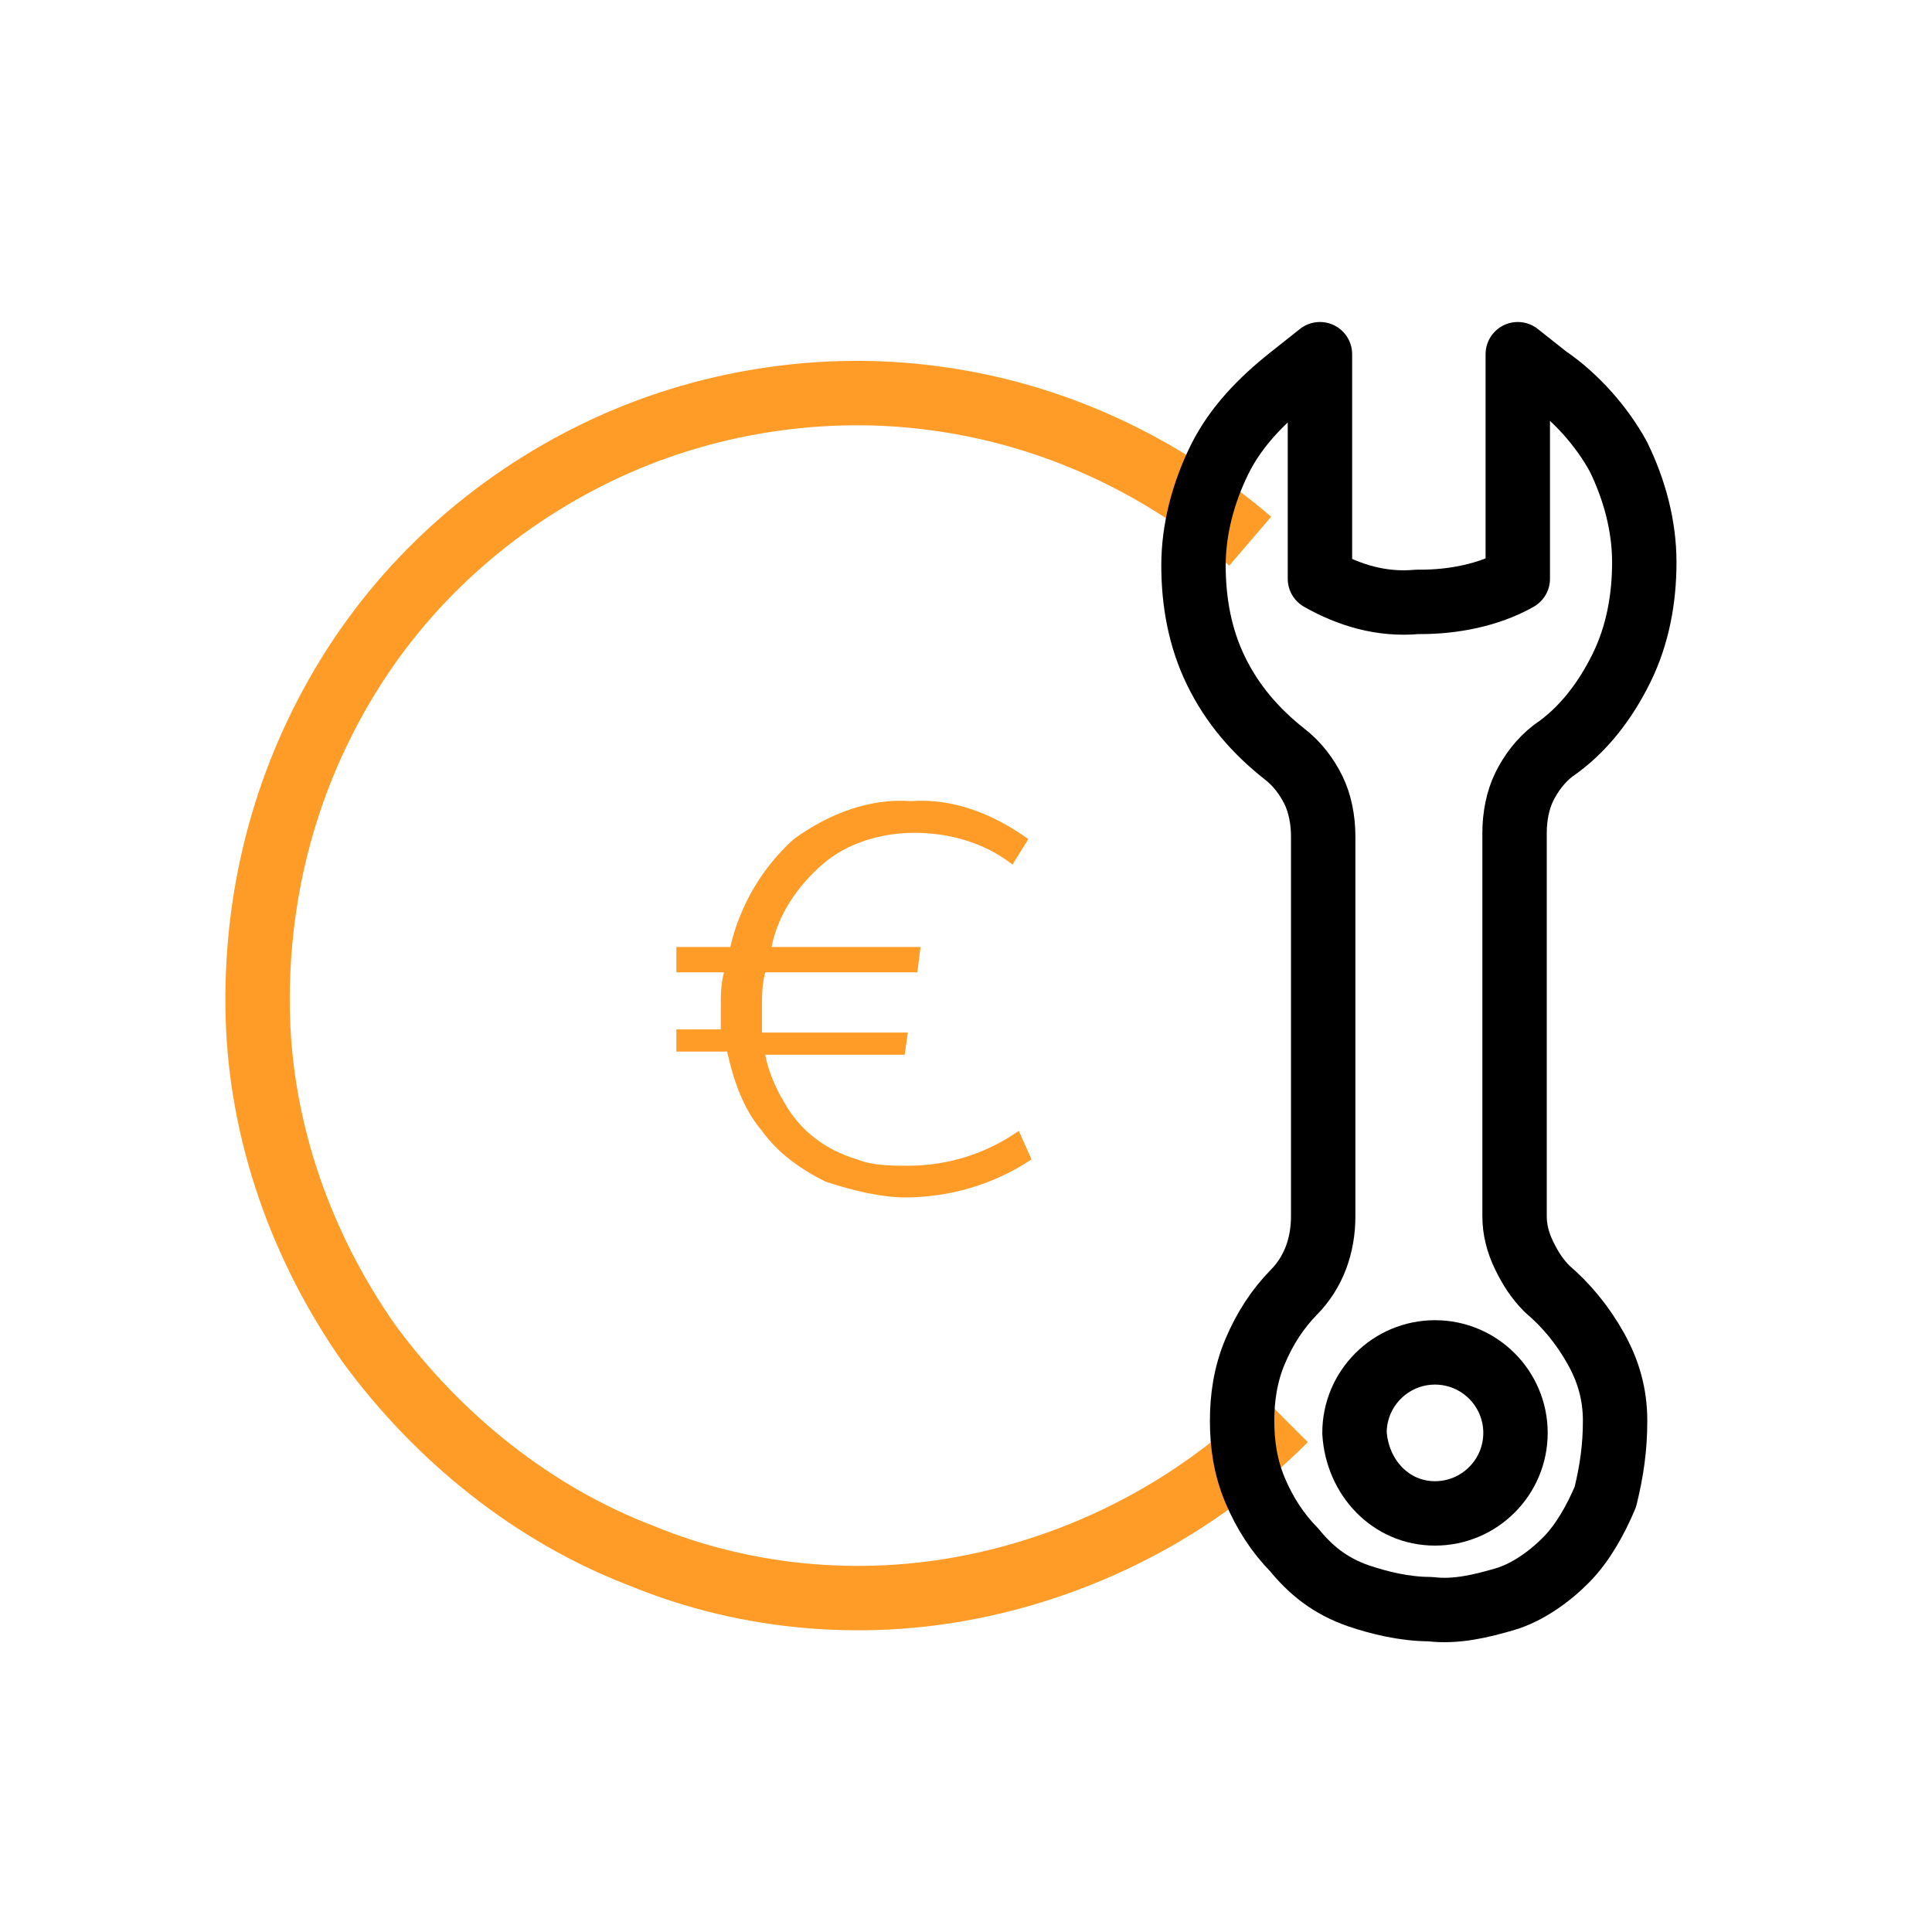
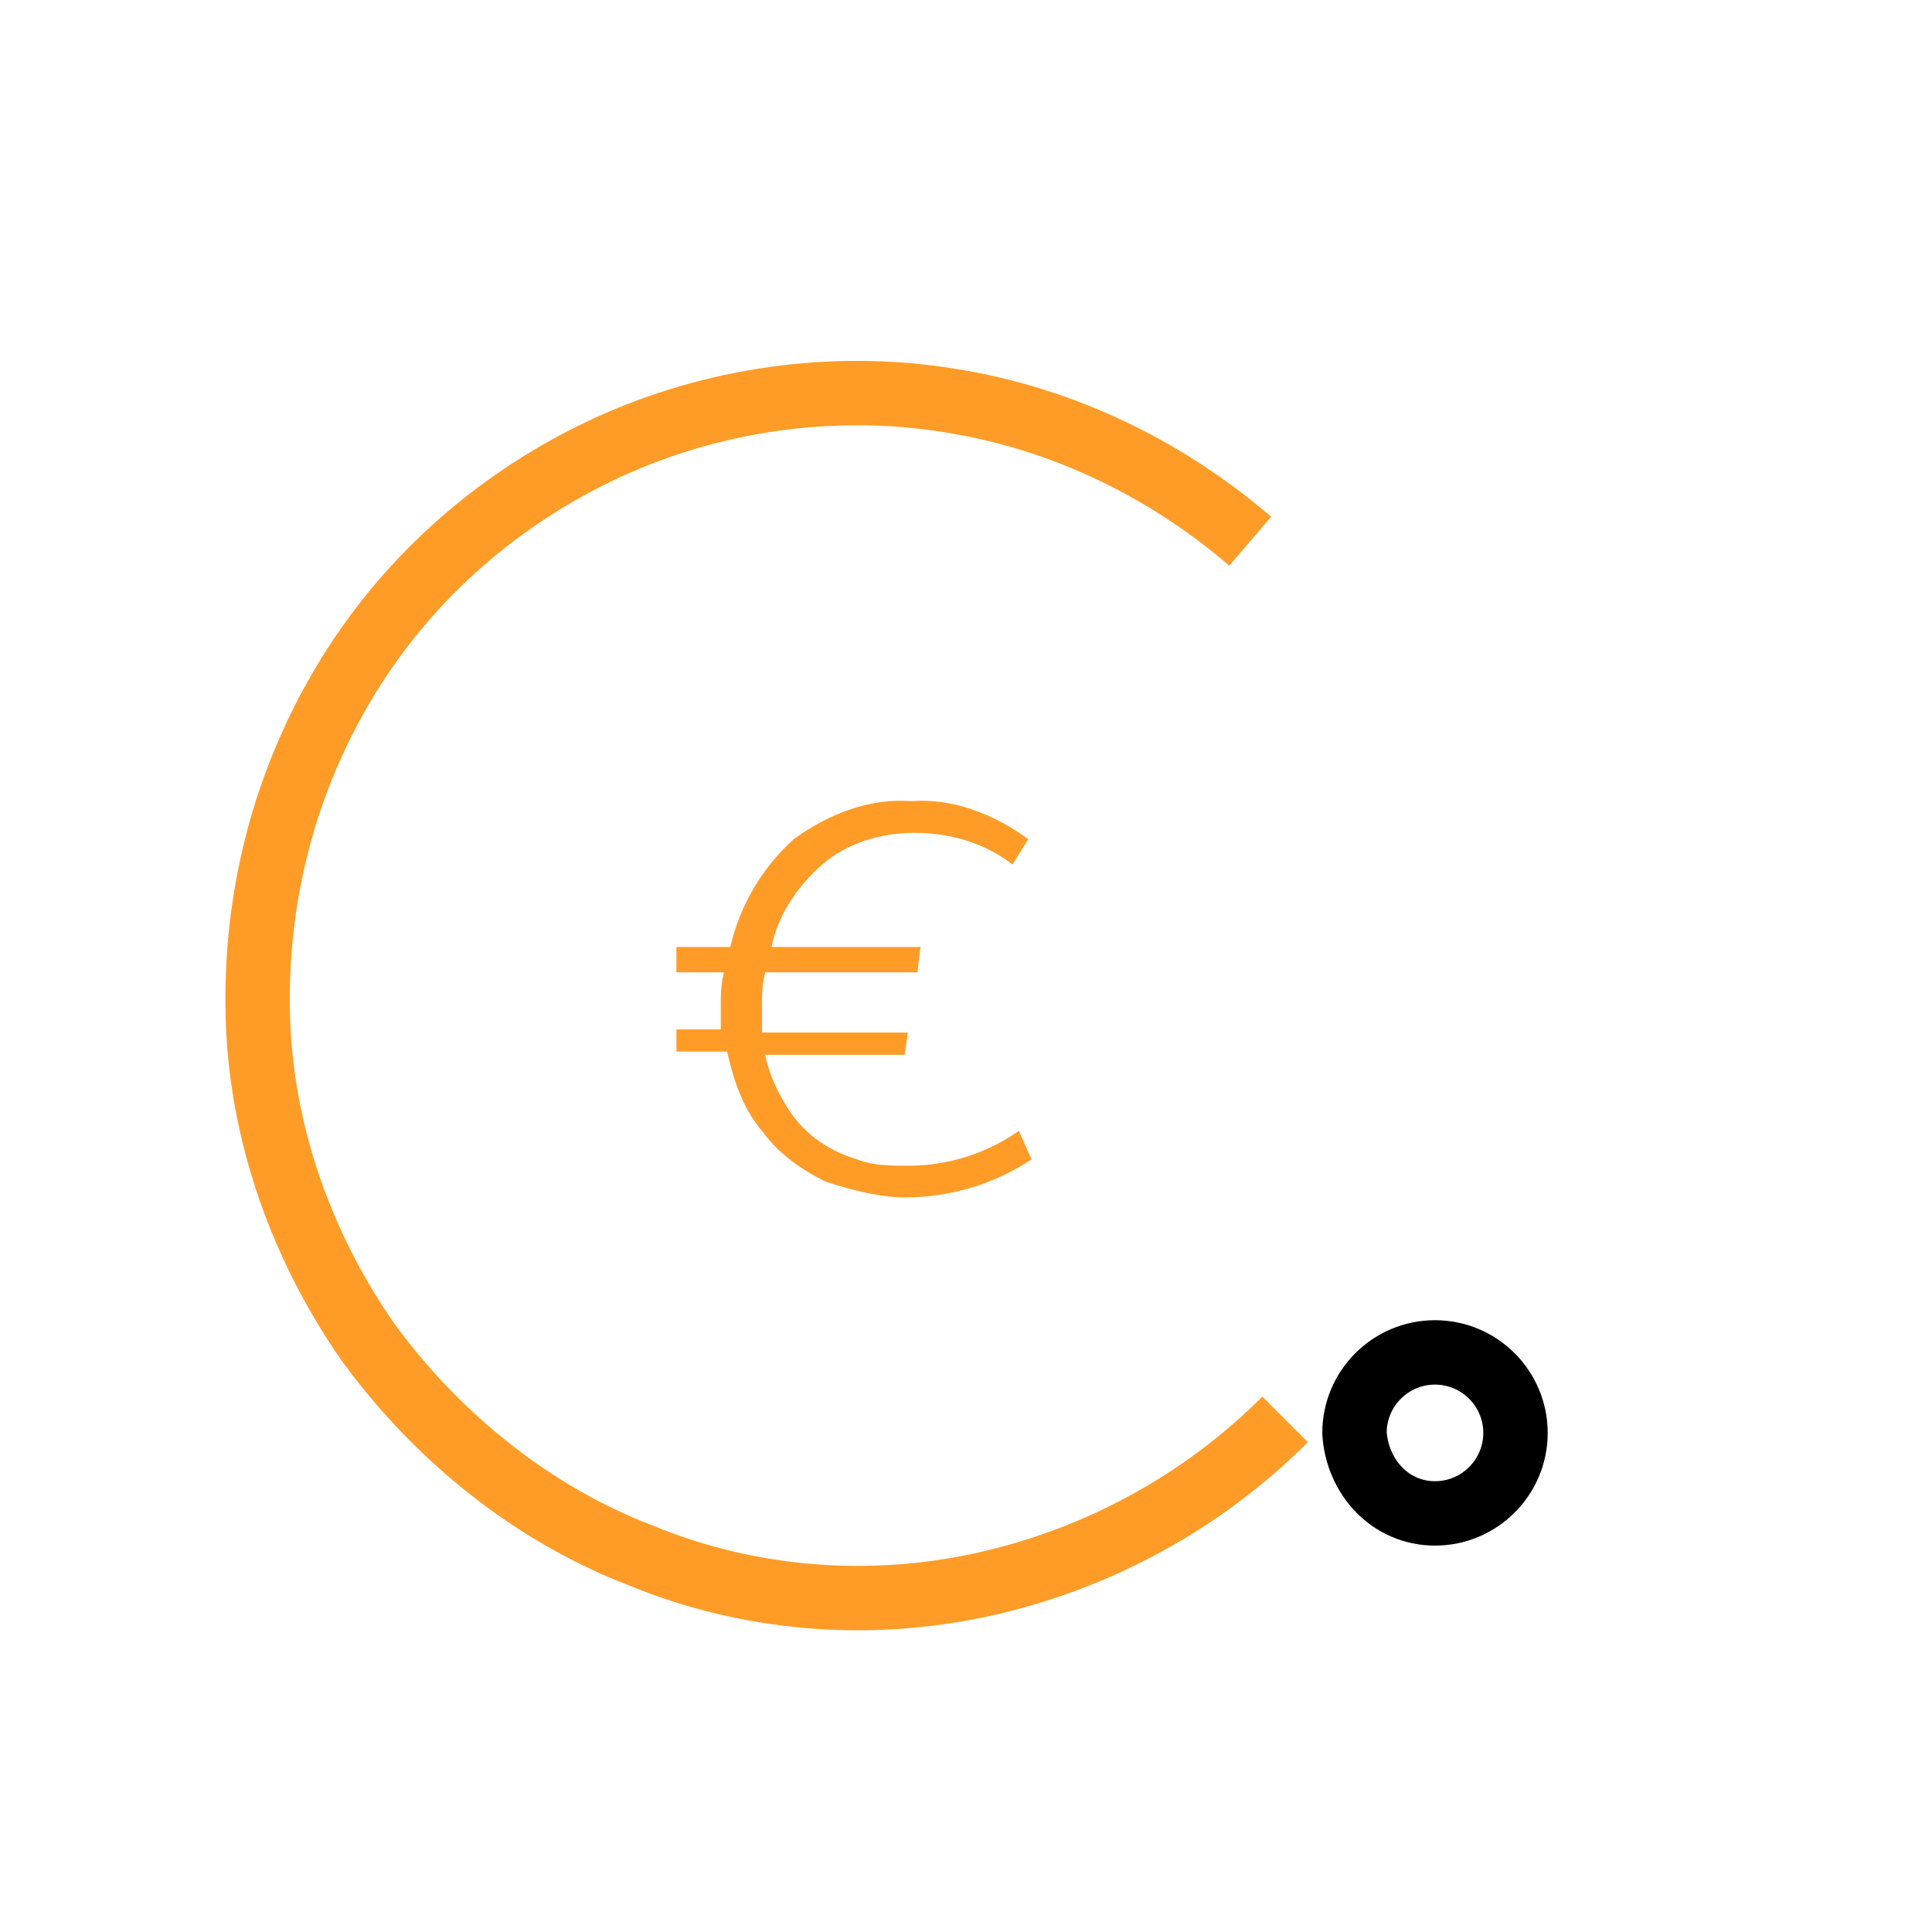
<svg xmlns="http://www.w3.org/2000/svg" width="60" height="60" viewBox="0 0 60 60" fill="none">
  <path d="M39.909 44.081C37.349 46.641 34.1 48.413 30.555 49.201C27.011 49.988 23.269 49.693 19.921 48.315C16.573 47.035 13.62 44.671 11.454 41.718C9.386 38.764 8.106 35.219 8.007 31.576C7.909 27.933 8.795 24.388 10.666 21.238C12.537 18.087 15.293 15.625 18.543 14.05C21.792 12.475 25.534 11.884 29.078 12.376C32.721 12.868 36.069 14.444 38.826 16.807" stroke="#FF9C27" stroke-width="2" stroke-miterlimit="10" />
  <path d="M25.634 36.695C24.846 36.301 24.157 35.809 23.664 35.12C23.074 34.431 22.778 33.544 22.581 32.658H21.006V31.969H22.384C22.384 31.772 22.384 31.477 22.384 31.28C22.384 30.886 22.384 30.59 22.483 30.197H21.006V29.409H22.68C22.975 28.129 23.664 26.947 24.649 26.061C25.732 25.273 27.012 24.781 28.292 24.88C29.572 24.781 30.852 25.273 31.935 26.061L31.443 26.849C30.557 26.16 29.474 25.864 28.39 25.864C27.406 25.864 26.323 26.16 25.535 26.849C24.747 27.538 24.157 28.424 23.96 29.409H28.587L28.489 30.197H23.763C23.664 30.59 23.664 30.886 23.664 31.28C23.664 31.378 23.664 31.575 23.664 31.674V32.067H28.194L28.095 32.757H23.763C23.861 33.249 24.058 33.741 24.354 34.233C24.846 35.12 25.634 35.711 26.618 36.006C27.11 36.203 27.701 36.203 28.194 36.203C29.474 36.203 30.655 35.809 31.64 35.12L32.034 36.006C30.852 36.794 29.474 37.187 28.095 37.187C27.406 37.187 26.52 36.99 25.634 36.695Z" fill="#FF9C27" />
-   <path d="M40.187 48.127C39.683 47.614 39.28 46.998 38.978 46.281C38.676 45.563 38.575 44.845 38.575 44.127C38.575 43.409 38.676 42.691 38.978 41.973C39.28 41.255 39.683 40.64 40.187 40.127C40.791 39.512 41.093 38.691 41.093 37.768V25.974C41.093 25.461 40.992 24.948 40.791 24.538C40.59 24.128 40.288 23.717 39.885 23.41C38.978 22.692 38.273 21.871 37.77 20.846C37.266 19.82 37.065 18.692 37.065 17.564C37.065 16.436 37.367 15.307 37.87 14.282C38.374 13.256 39.18 12.436 40.086 11.718L40.992 11V17.974C41.899 18.487 42.906 18.794 44.014 18.692H44.115C45.122 18.692 46.23 18.487 47.136 17.974V11L48.043 11.718C48.949 12.333 49.755 13.256 50.259 14.179C50.762 15.205 51.065 16.333 51.065 17.461C51.065 18.589 50.863 19.718 50.359 20.743C49.856 21.769 49.151 22.692 48.244 23.307C47.841 23.615 47.539 24.025 47.338 24.435C47.136 24.846 47.036 25.358 47.036 25.871V37.768C47.036 38.178 47.136 38.589 47.338 38.999C47.539 39.409 47.741 39.717 48.043 40.024C48.647 40.537 49.151 41.153 49.554 41.87C49.956 42.588 50.158 43.306 50.158 44.127C50.158 44.947 50.057 45.665 49.856 46.486C49.554 47.204 49.151 47.922 48.647 48.434C48.144 48.947 47.439 49.46 46.733 49.665C46.029 49.87 45.223 50.075 44.417 49.973C43.611 49.973 42.824 49.773 42.201 49.564C41.29 49.252 40.69 48.742 40.187 48.127Z" stroke="black" stroke-width="2" stroke-miterlimit="10" stroke-linejoin="round" />
-   <path d="M44.565 47C45.944 47 47.065 45.879 47.065 44.5C47.065 43.121 45.944 42 44.565 42C43.185 42 42.065 43.121 42.065 44.5C42.151 45.879 43.185 47 44.565 47Z" stroke="black" stroke-width="2" stroke-miterlimit="10" />
+   <path d="M44.565 47C45.944 47 47.065 45.879 47.065 44.5C47.065 43.121 45.944 42 44.565 42C43.185 42 42.065 43.121 42.065 44.5C42.151 45.879 43.185 47 44.565 47" stroke="black" stroke-width="2" stroke-miterlimit="10" />
</svg>